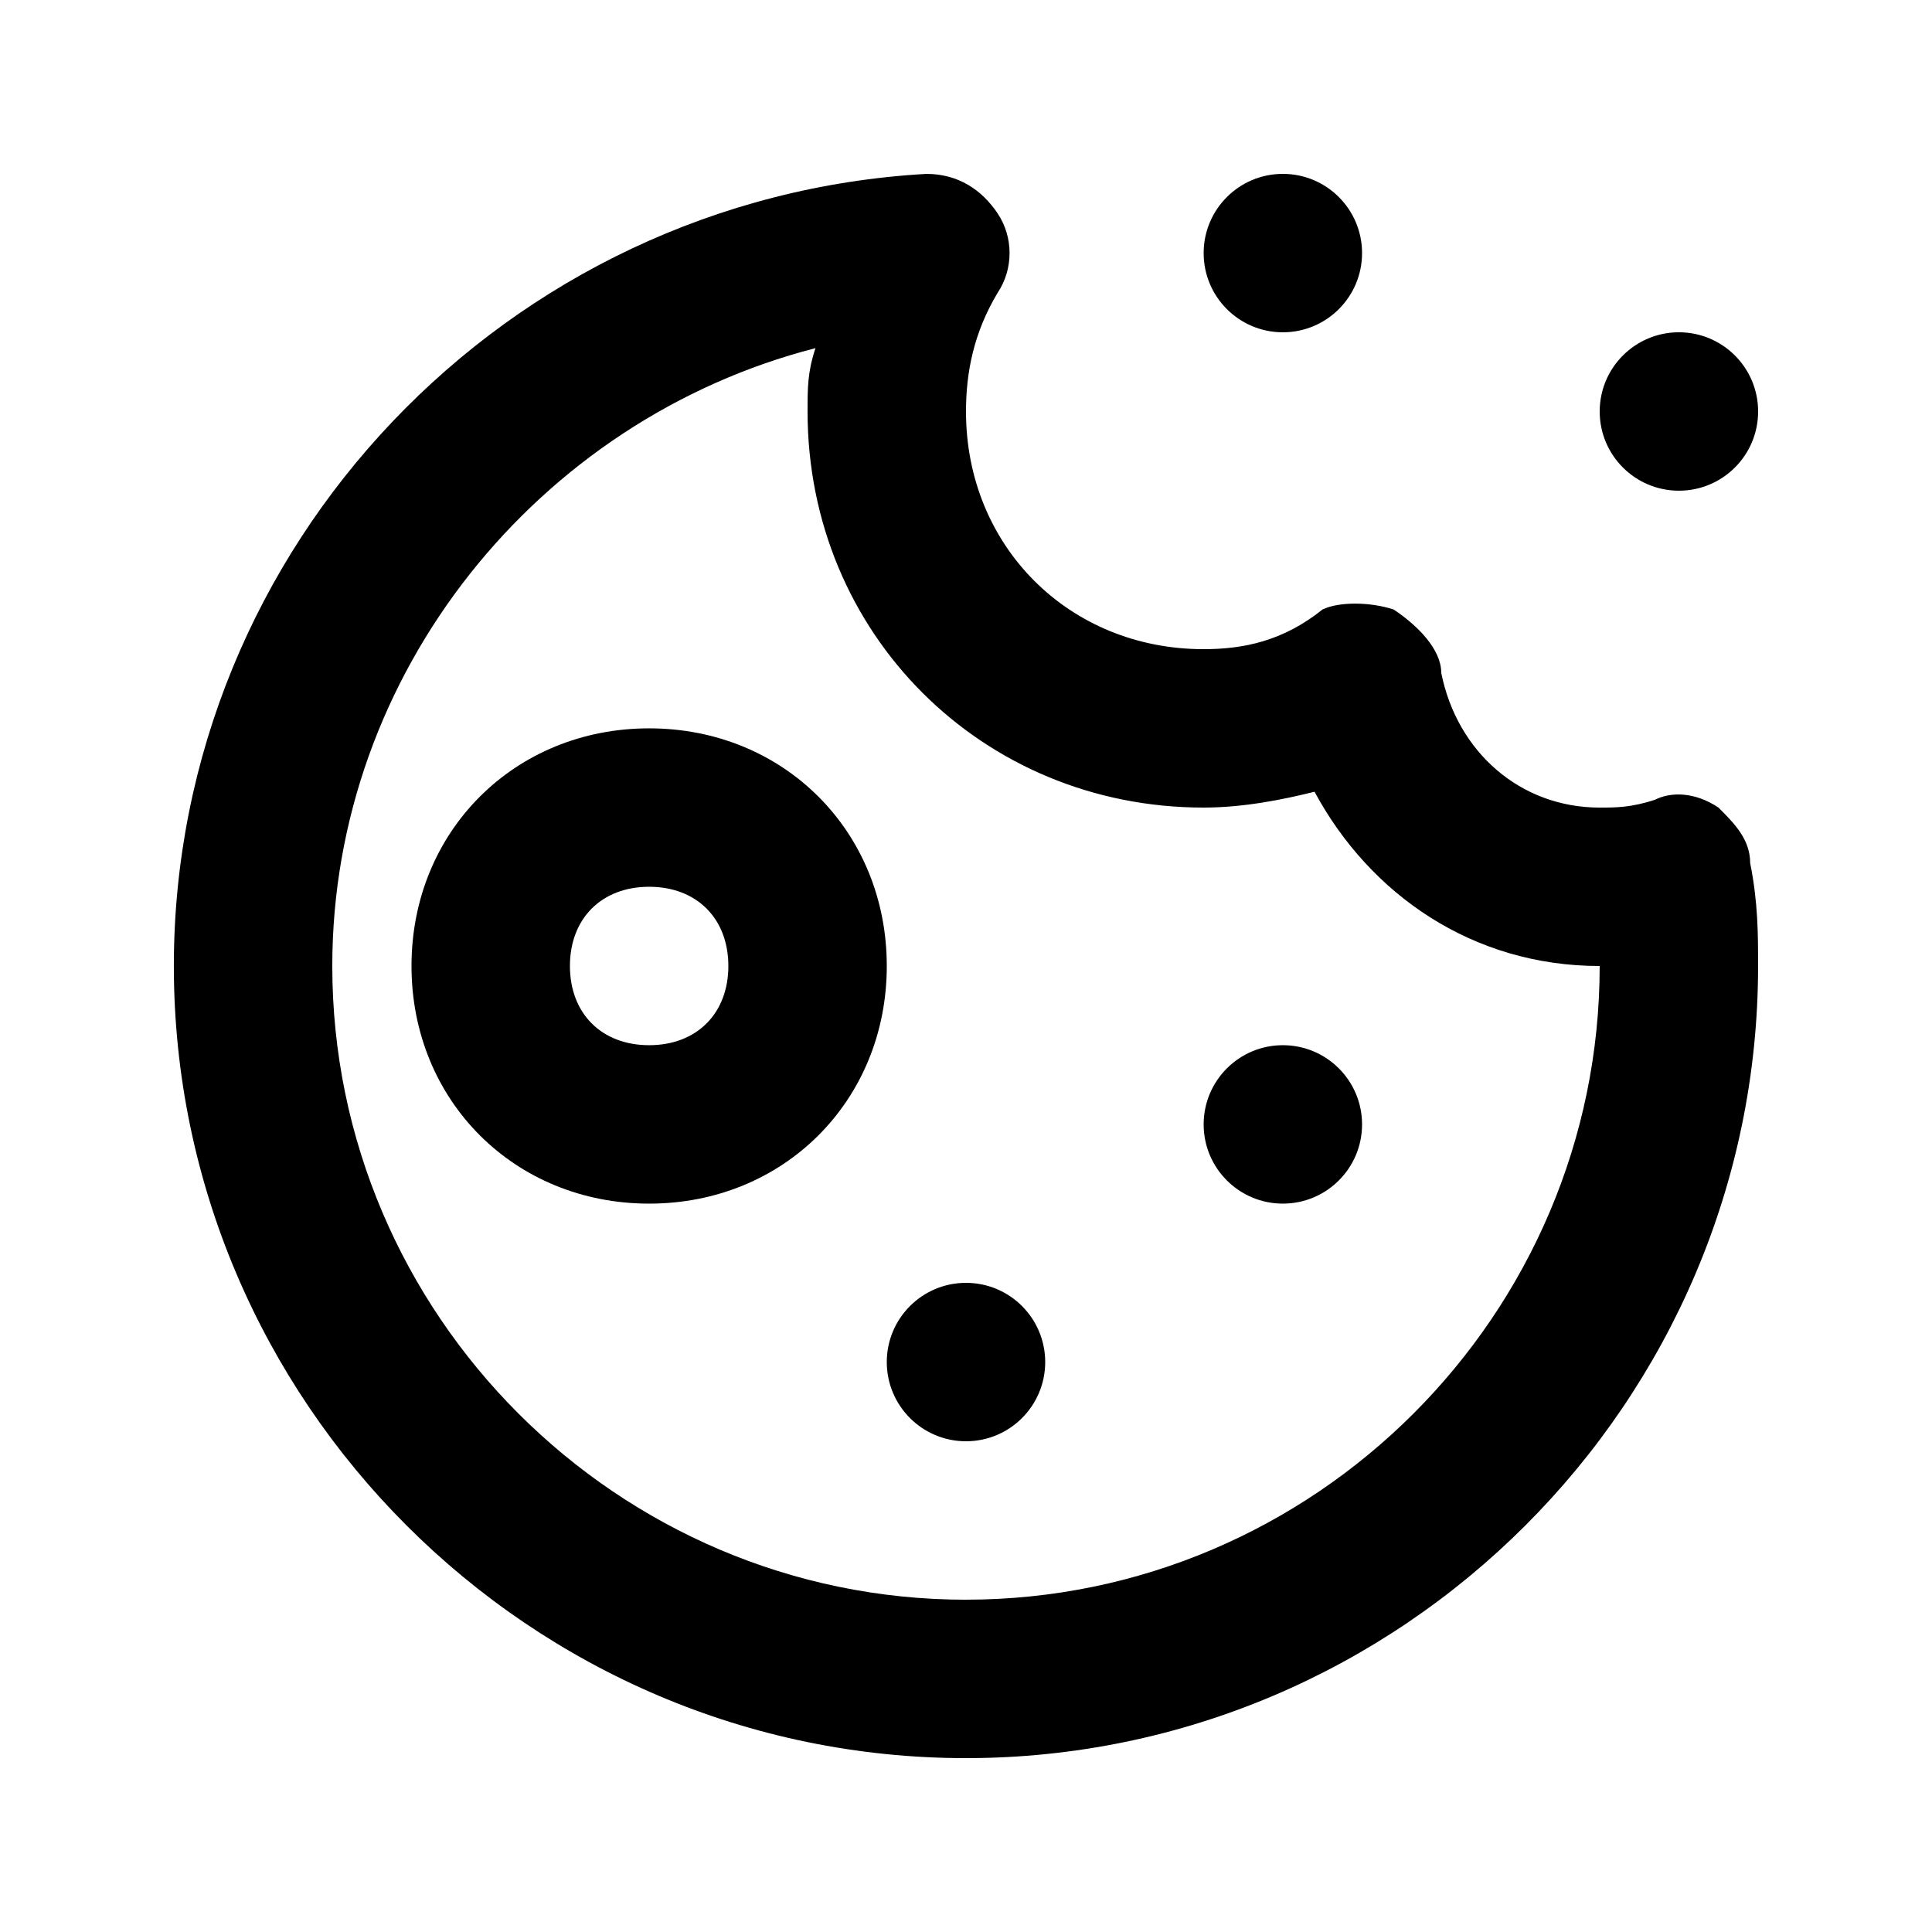
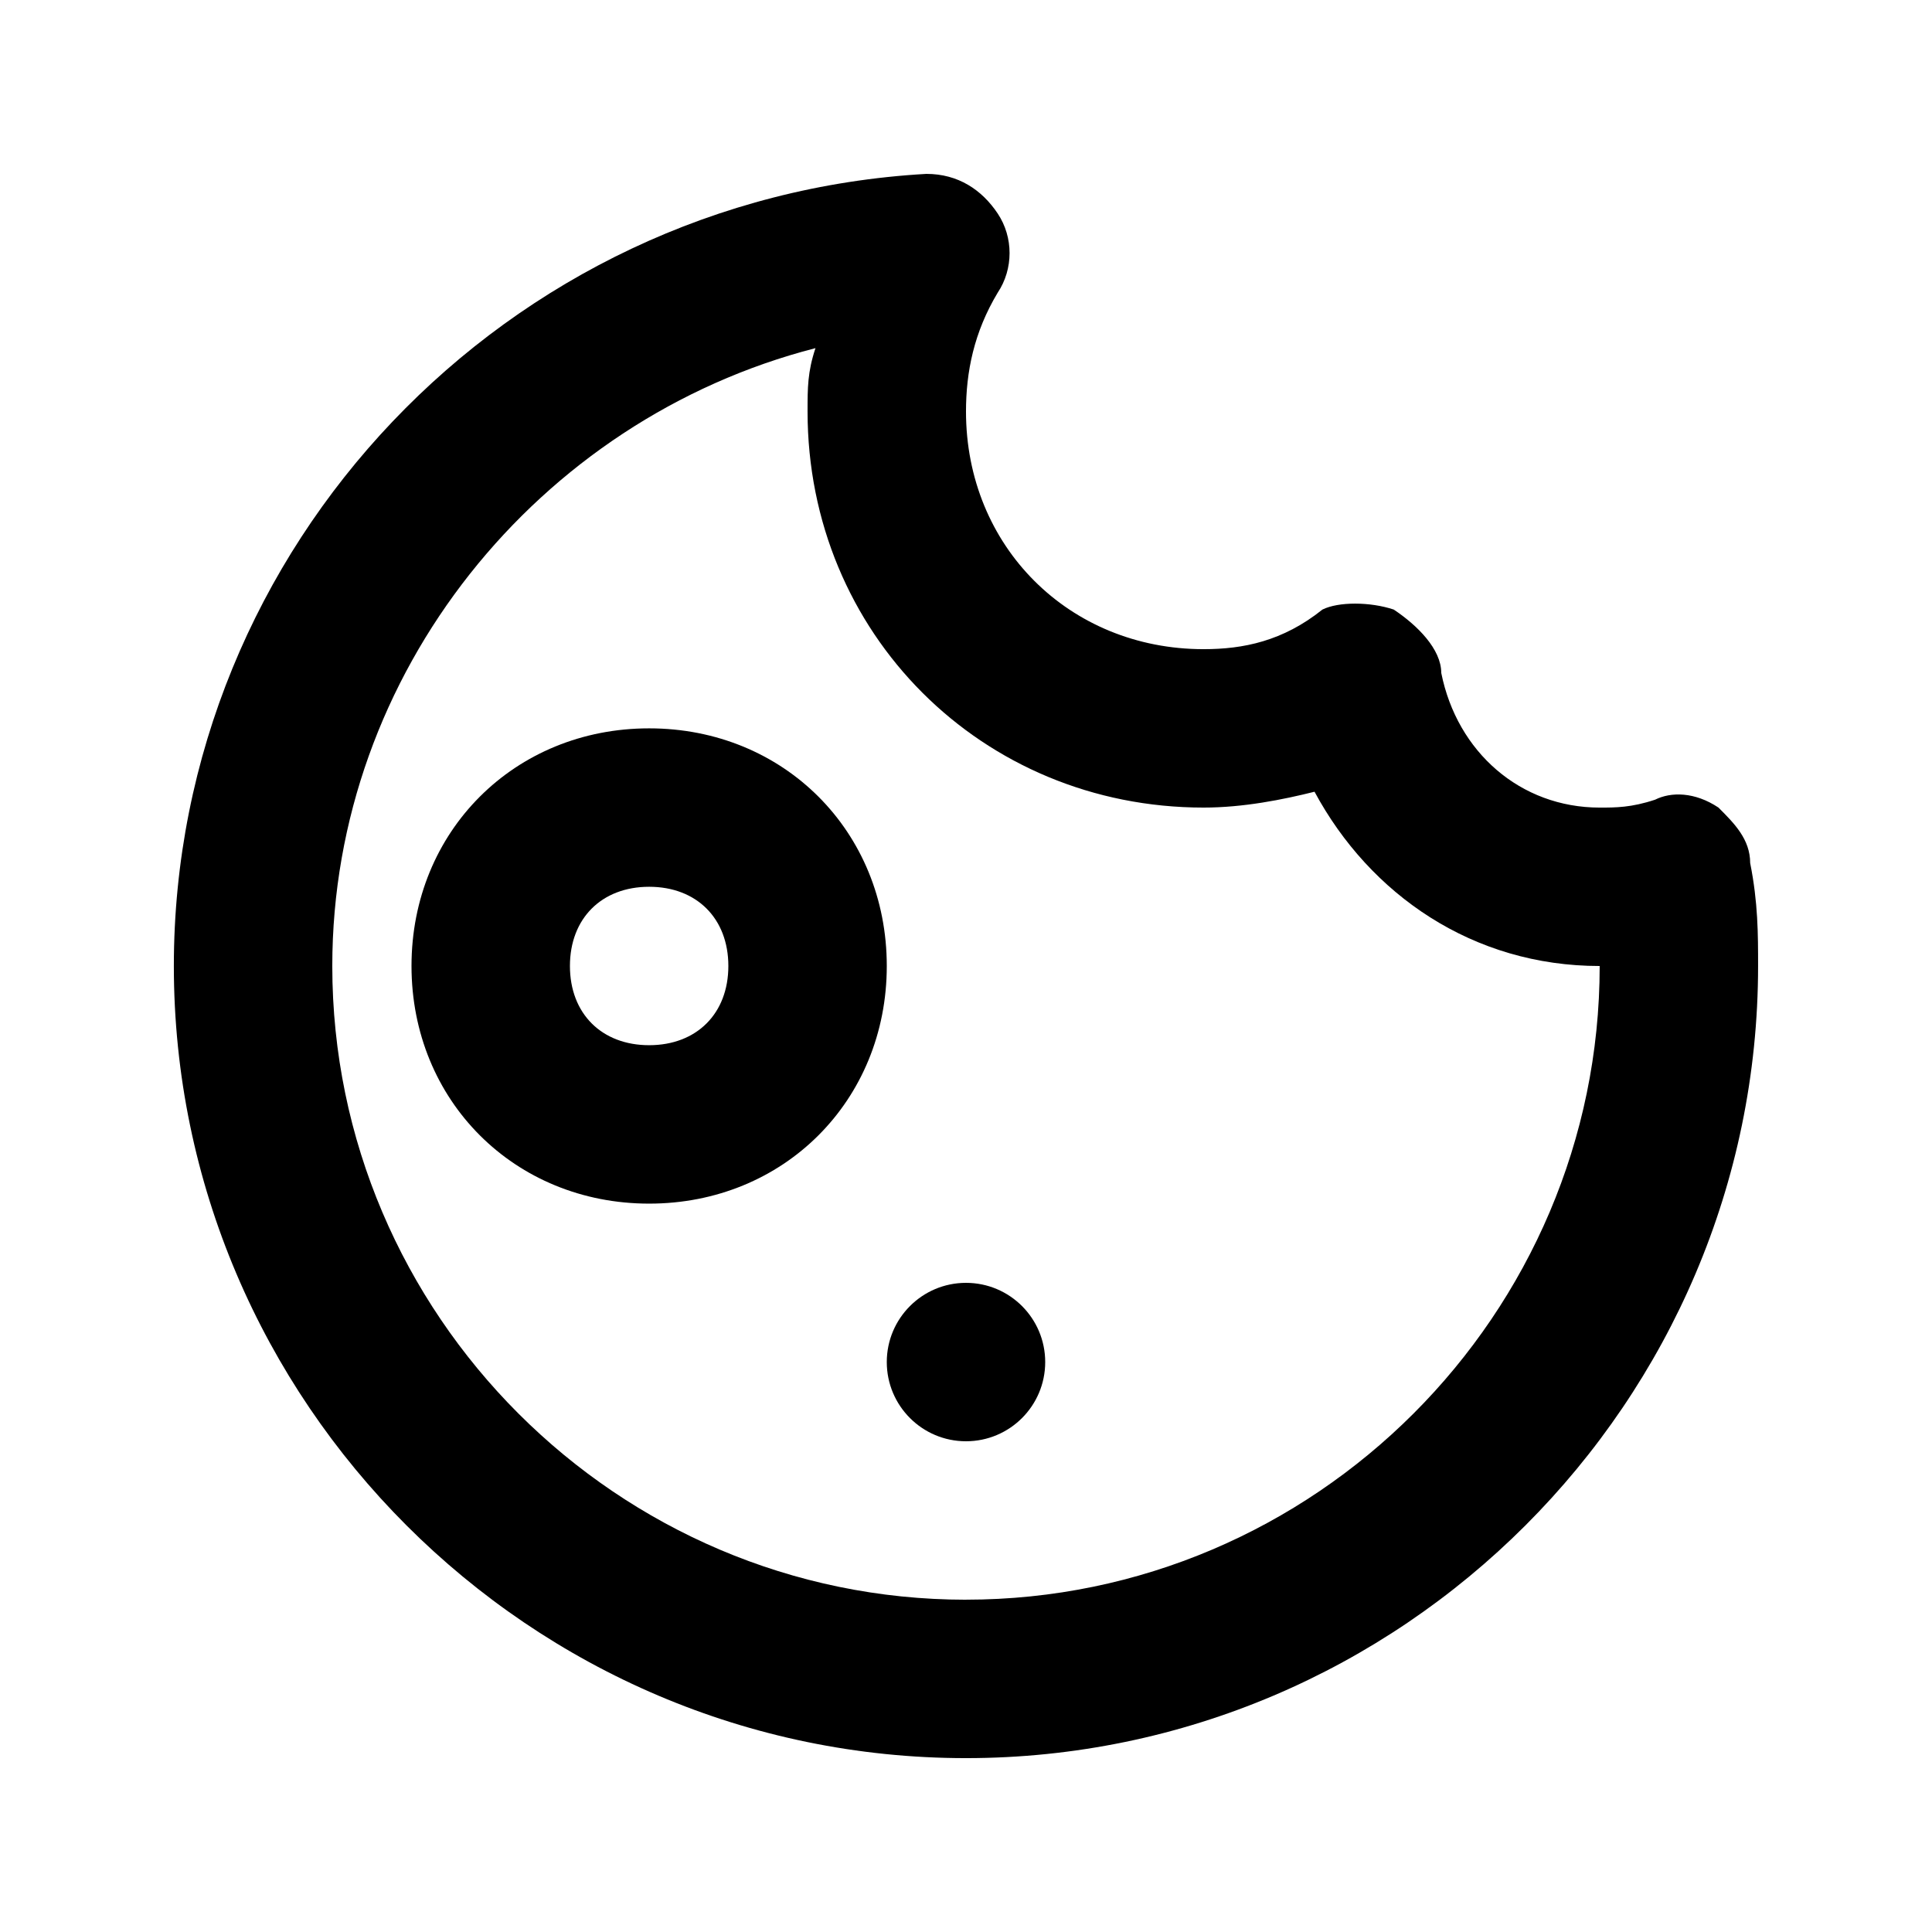
<svg xmlns="http://www.w3.org/2000/svg" fill="#000000" width="800px" height="800px" version="1.1" viewBox="144 144 512 512">
  <g>
    <path d="m599.42 358.02c-6.297-4.199-12.594-4.199-16.793-2.098-6.297 2.098-10.496 2.098-14.695 2.098-20.992 0-37.785-14.695-41.984-35.688 0-6.297-6.297-12.594-12.594-16.793-6.297-2.098-14.695-2.098-18.895 0-10.496 8.395-20.988 10.496-31.484 10.496-35.688 0-62.977-27.289-62.977-62.977 0-10.496 2.098-20.992 8.398-31.488 4.199-6.297 4.199-14.695 0-20.992-4.203-6.297-10.5-10.496-18.895-10.496-111.26 6.297-199.43 98.664-199.43 209.92 0 115.46 94.465 209.92 209.92 209.92s209.92-94.465 209.92-209.92c0-8.398 0-16.793-2.098-27.289-0.004-6.301-4.203-10.5-8.402-14.695zm-199.42 209.92c-92.363 0-167.94-75.57-167.94-167.94 0-77.672 54.578-144.84 128.05-163.74-2.098 6.301-2.098 10.5-2.098 16.797 0 58.777 46.184 104.96 104.96 104.96 10.496 0 20.992-2.098 29.391-4.199 14.695 27.289 41.984 46.184 75.57 46.184-0.004 92.363-75.574 167.93-167.94 167.93z" />
    <path d="m316.03 337.02c-35.688 0-62.977 27.289-62.977 62.977s27.289 62.977 62.977 62.977 62.977-27.289 62.977-62.977-27.293-62.977-62.977-62.977zm0 83.969c-12.594 0-20.992-8.398-20.992-20.992s8.398-20.992 20.992-20.992 20.992 8.398 20.992 20.992-8.398 20.992-20.992 20.992z" />
-     <path d="m504.96 441.98c0 11.594-9.398 20.992-20.992 20.992-11.59 0-20.988-9.398-20.988-20.992s9.398-20.992 20.988-20.992c11.594 0 20.992 9.398 20.992 20.992" />
-     <path d="m504.96 211.07c0 11.594-9.398 20.992-20.992 20.992-11.59 0-20.988-9.398-20.988-20.992s9.398-20.992 20.988-20.992c11.594 0 20.992 9.398 20.992 20.992" />
-     <path d="m609.92 253.05c0 11.594-9.398 20.992-20.992 20.992s-20.992-9.398-20.992-20.992 9.398-20.992 20.992-20.992 20.992 9.398 20.992 20.992" />
    <path d="m420.99 504.96c0 11.594-9.398 20.992-20.992 20.992s-20.992-9.398-20.992-20.992 9.398-20.992 20.992-20.992 20.992 9.398 20.992 20.992" />
  </g>
</svg>